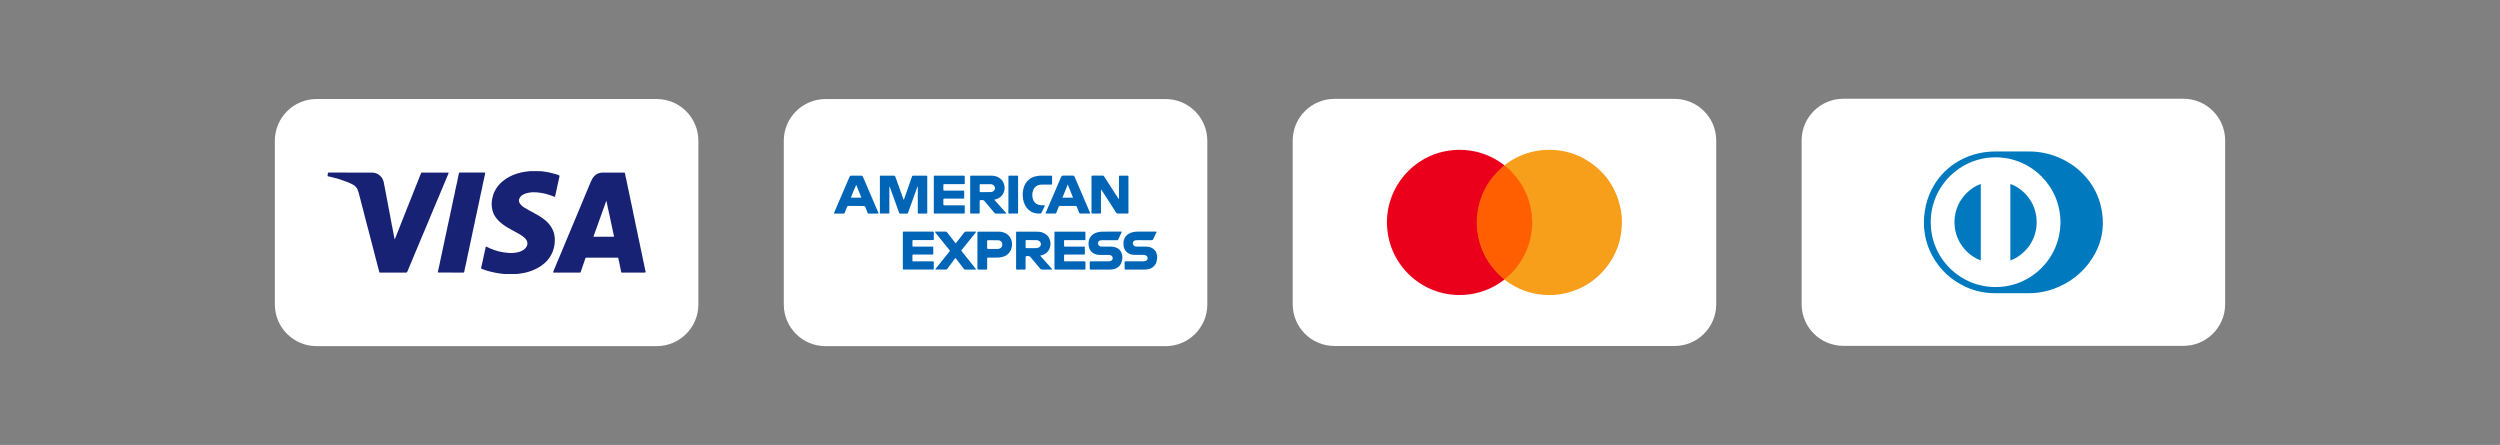
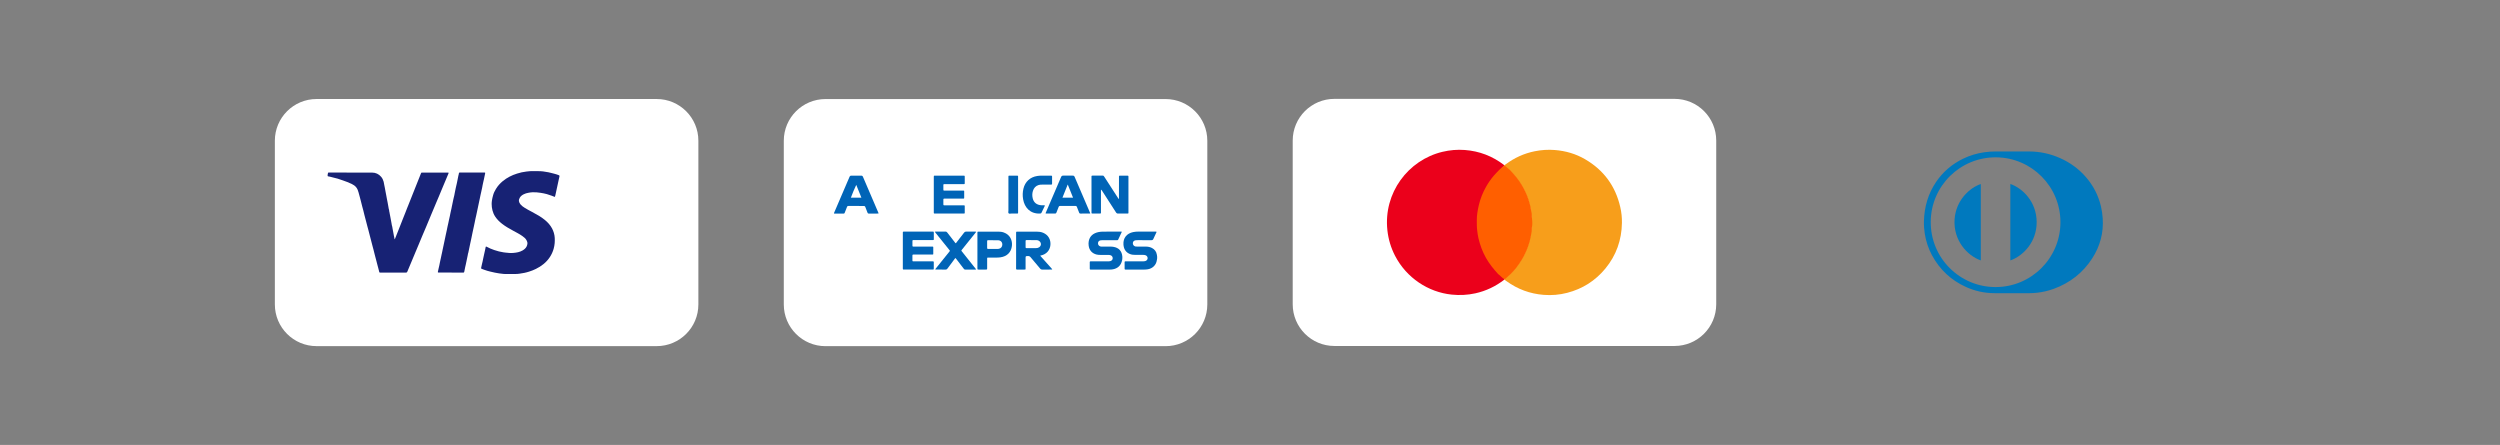
<svg xmlns="http://www.w3.org/2000/svg" id="Capa_1" x="0px" y="0px" viewBox="0 0 1319.96 234.91" style="enable-background:new 0 0 1319.96 234.91;" xml:space="preserve">
  <rect x="0" y="0" width="1319.96" height="234.91" fill="#808080" stroke="none" />
  <style type="text/css">	.st0{fill:#FFFFFF;}	.st1{fill:#172274;}	.st2{fill:#0064B7;}	.st3{fill:#EB001B;}	.st4{fill:#F79E1B;}	.st5{fill:#FF5F00;}	.st6{fill:#0079BE;}</style>
  <g>
    <path class="st0" d="M615.42,182.77H435.85c-12.16,0-22.02-9.86-22.02-22.02V74.32c0-12.16,9.86-22.02,22.02-22.02h179.57  c12.16,0,22.02,9.86,22.02,22.02v86.43C637.44,172.91,627.58,182.77,615.42,182.77z" />
    <path class="st0" d="M346.71,182.75H167.14c-12.16,0-22.02-9.86-22.02-22.02V74.3c0-12.16,9.86-22.02,22.02-22.02h179.57  c12.16,0,22.02,9.86,22.02,22.02v86.43C368.74,172.89,358.88,182.75,346.71,182.75z" />
-     <path class="st0" d="M1152.82,182.61H973.25c-12.16,0-22.02-9.86-22.02-22.02V74.16c0-12.16,9.86-22.02,22.02-22.02h179.57  c12.16,0,22.02,9.86,22.02,22.02v86.43C1174.84,172.75,1164.98,182.61,1152.82,182.61z" />
    <path class="st0" d="M884.12,182.67H704.55c-12.16,0-22.02-9.86-22.02-22.02V74.22c0-12.16,9.86-22.02,22.02-22.02h179.57  c12.16,0,22.02,9.86,22.02,22.02v86.43C906.14,172.82,896.28,182.67,884.12,182.67z" />
    <g>
      <path class="st1" d="M208.44,126.36c0.36-0.91,0.7-1.77,1.05-2.64c0.36-0.91,0.73-1.82,1.09-2.73c0.59-1.5,1.18-3,1.77-4.51   c0.3-0.75,0.61-1.5,0.9-2.26c0.53-1.41,1.15-2.78,1.65-4.2c0.31-0.87,0.68-1.71,1.03-2.56c0.54-1.34,1.07-2.68,1.6-4.02   c0.3-0.76,0.6-1.52,0.9-2.27c0.38-0.97,0.77-1.94,1.16-2.91c0.6-1.5,1.21-2.99,1.79-4.49c0.29-0.74,0.56-1.49,0.88-2.22   c0.18-0.42,0.16-0.43,0.63-0.43c1.5,0,3,0,4.5,0c2.95,0,5.9,0,8.85,0c0.72,0,0.74,0.02,0.46,0.69c-1.02,2.44-2.06,4.86-3.07,7.31   c-0.66,1.61-1.37,3.19-2,4.81c-0.31,0.82-0.69,1.61-1.03,2.41c-0.92,2.18-1.84,4.36-2.75,6.54c-0.97,2.33-1.93,4.66-2.9,6.98   c-0.65,1.56-1.36,3.1-1.99,4.67c-0.64,1.6-1.33,3.17-1.98,4.76c-0.69,1.71-1.43,3.4-2.14,5.1c-0.77,1.84-1.54,3.69-2.31,5.53   c-0.5,1.19-1,2.38-1.5,3.57c-0.13,0.31-0.32,0.44-0.67,0.44c-4.49-0.01-8.99-0.01-13.48-0.01c-0.53,0-0.54,0-0.69-0.53   c-0.16-0.56-0.3-1.13-0.43-1.7c-0.13-0.55-0.29-1.09-0.44-1.64c-0.2-0.68-0.35-1.37-0.53-2.05c-0.32-1.25-0.63-2.5-0.98-3.74   c-0.22-0.8-0.42-1.61-0.6-2.41c-0.12-0.52-0.26-1.04-0.42-1.55c-0.29-0.95-0.52-1.93-0.75-2.9c-0.22-0.94-0.49-1.87-0.73-2.8   c-0.26-1.03-0.54-2.05-0.79-3.08c-0.17-0.71-0.35-1.43-0.58-2.13c-0.22-0.67-0.37-1.36-0.53-2.05c-0.3-1.27-0.64-2.52-0.99-3.78   c-0.22-0.78-0.36-1.59-0.58-2.38c-0.2-0.72-0.39-1.45-0.59-2.17c-0.26-0.98-0.54-1.95-0.74-2.95c-0.14-0.69-0.36-1.36-0.54-2.04   c-0.21-0.79-0.43-1.57-0.64-2.36c-0.27-1.02-0.62-1.99-1.3-2.82c-0.63-0.77-1.44-1.29-2.32-1.72c-1.53-0.74-3.13-1.33-4.74-1.89   c-0.91-0.32-1.82-0.62-2.74-0.92c-0.71-0.23-1.46-0.36-2.19-0.55c-0.59-0.15-1.18-0.31-1.78-0.46c-0.33-0.08-0.66-0.13-0.99-0.19   c-0.18-0.03-0.28-0.11-0.3-0.33c-0.04-0.51,0.12-0.98,0.22-1.46c0.03-0.14,0.12-0.21,0.27-0.21c0.12,0,0.25-0.01,0.37-0.01   c7.57,0,15.14-0.03,22.71,0.03c1.82,0.01,3.43,0.76,4.66,2.18c0.68,0.77,1.1,1.67,1.36,2.64c0.15,0.54,0.22,1.11,0.32,1.66   c0.1,0.51,0.2,1.02,0.31,1.53c0.16,0.72,0.26,1.45,0.4,2.18c0.15,0.78,0.26,1.57,0.45,2.35c0.08,0.32,0.11,0.66,0.18,0.99   c0.18,0.76,0.31,1.53,0.45,2.3c0.15,0.82,0.26,1.64,0.44,2.45c0.1,0.43,0.09,0.89,0.28,1.3c0.11,0.25,0.07,0.52,0.11,0.77   c0.07,0.44,0.24,0.86,0.26,1.31c0.02,0.32,0.12,0.64,0.19,0.95c0.2,0.81,0.32,1.63,0.46,2.45c0.12,0.69,0.27,1.38,0.38,2.07   c0.07,0.4,0.1,0.82,0.26,1.21c0.11,0.28,0.11,0.6,0.17,0.9c0.17,0.86,0.32,1.73,0.48,2.59c0.09,0.48,0.13,0.97,0.26,1.44   c0.1,0.39,0.12,0.79,0.25,1.17C208.32,125.82,208.2,126.09,208.44,126.36z" />
      <path class="st1" d="M269.47,144.67c-0.43,0-0.87-0.02-1.3,0c-1.55,0.08-3.09-0.09-4.61-0.32c-0.76-0.11-1.52-0.24-2.27-0.4   c-0.79-0.17-1.58-0.36-2.37-0.54c-1.05-0.24-2.08-0.54-3.09-0.91c-0.5-0.19-1.01-0.37-1.51-0.56c-0.32-0.13-0.37-0.25-0.28-0.57   c0.18-0.68,0.29-1.38,0.46-2.06c0.1-0.4,0.18-0.81,0.29-1.2c0.13-0.5,0.2-1.02,0.31-1.53c0.17-0.83,0.34-1.66,0.54-2.48   c0.18-0.73,0.33-1.46,0.49-2.19c0.1-0.46,0.2-0.93,0.28-1.39c0.06-0.35,0.21-0.41,0.52-0.25c1.28,0.7,2.63,1.27,4.01,1.74   c0.81,0.27,1.63,0.51,2.45,0.73c0.79,0.21,1.6,0.29,2.39,0.48c0.34,0.08,0.7,0.1,1.05,0.14c1.4,0.16,2.8,0.31,4.2,0.18   c1.7-0.15,3.4-0.43,4.91-1.32c0.89-0.53,1.66-1.17,2.12-2.12c0.23-0.47,0.37-0.96,0.41-1.46c0.05-0.62-0.16-1.21-0.45-1.76   c-0.51-0.97-1.35-1.63-2.22-2.25c-1.52-1.08-3.19-1.91-4.82-2.8c-2.04-1.11-4.07-2.24-5.91-3.68c-1.4-1.09-2.64-2.32-3.62-3.8   c-0.67-1.01-1.14-2.1-1.44-3.28c-0.29-1.13-0.44-2.26-0.43-3.42c0-0.63,0.07-1.27,0.16-1.89c0.06-0.43,0.13-0.87,0.25-1.3   c0.12-0.42,0.23-0.86,0.33-1.29c0.3-1.21,0.86-2.3,1.49-3.36c0.97-1.64,2.24-3.02,3.7-4.23c1.06-0.87,2.21-1.63,3.42-2.26   c1.31-0.68,2.66-1.26,4.08-1.68c0.81-0.24,1.61-0.49,2.43-0.66c0.84-0.17,1.7-0.29,2.55-0.42c2.45-0.38,4.91-0.15,7.36-0.18   c0.87-0.01,1.75,0.2,2.62,0.32c0.53,0.07,1.07,0.13,1.59,0.26c0.62,0.16,1.26,0.25,1.87,0.45c0.43,0.14,0.88,0.24,1.33,0.34   c0.79,0.19,1.56,0.47,2.32,0.76c0.31,0.12,0.38,0.28,0.31,0.62c-0.2,0.92-0.44,1.82-0.61,2.75c-0.15,0.86-0.35,1.71-0.55,2.56   c-0.35,1.46-0.59,2.95-0.96,4.41c-0.07,0.28-0.1,0.58-0.21,0.85c-0.11,0.28-0.1,0.29-0.39,0.18c-0.49-0.19-0.96-0.41-1.46-0.57   c-0.83-0.28-1.64-0.58-2.48-0.82c-1.08-0.31-2.18-0.5-3.29-0.68c-1.42-0.23-2.85-0.35-4.29-0.3c-0.76,0.03-1.5,0.15-2.24,0.29   c-0.81,0.15-1.59,0.37-2.32,0.73c-0.87,0.43-1.65,0.98-2.15,1.84c-0.77,1.3-0.57,2.42,0.42,3.6c0.58,0.7,1.32,1.21,2.07,1.69   c1.28,0.83,2.64,1.51,3.98,2.23c1.25,0.67,2.49,1.34,3.7,2.08c1.07,0.65,2.09,1.36,3.06,2.16c1.54,1.26,2.86,2.72,3.81,4.49   c0.4,0.75,0.7,1.53,0.95,2.35c0.54,1.78,0.55,3.59,0.42,5.4c-0.08,1.01-0.27,2.03-0.55,3.02c-0.44,1.54-1.09,2.97-1.96,4.3   c-0.91,1.39-2.01,2.61-3.3,3.67c-1.27,1.04-2.64,1.92-4.12,2.63c-1.15,0.56-2.33,1.04-3.55,1.41c-0.82,0.25-1.64,0.5-2.47,0.66   c-0.86,0.17-1.73,0.29-2.59,0.44C272.71,144.78,271.09,144.61,269.47,144.67z" />
      <path class="st1" d="M238.07,143.91c-2.1,0-4.21,0-6.31,0c-0.62,0-0.66-0.08-0.51-0.68c0.16-0.64,0.25-1.3,0.43-1.93   c0.11-0.38,0.18-0.78,0.27-1.16c0.14-0.6,0.24-1.21,0.36-1.81c0.15-0.75,0.31-1.51,0.49-2.25c0.15-0.58,0.22-1.17,0.37-1.75   c0.11-0.4,0.16-0.81,0.27-1.21c0.09-0.34,0.14-0.69,0.21-1.04c0.15-0.77,0.34-1.53,0.49-2.3c0.12-0.65,0.27-1.29,0.41-1.93   c0.28-1.21,0.49-2.44,0.77-3.66c0.2-0.86,0.37-1.74,0.57-2.6c0.27-1.21,0.46-2.44,0.78-3.65c0.17-0.64,0.23-1.3,0.41-1.93   c0.17-0.59,0.26-1.19,0.4-1.79c0.16-0.67,0.27-1.36,0.41-2.04c0.09-0.45,0.21-0.9,0.3-1.35c0.12-0.6,0.31-1.18,0.38-1.8   c0.03-0.3,0.13-0.59,0.19-0.9c0.2-1.03,0.41-2.05,0.64-3.07c0.15-0.66,0.27-1.32,0.47-1.96c0.08-0.26,0.09-0.54,0.15-0.81   c0.22-0.97,0.35-1.97,0.59-2.94c0.21-0.86,0.38-1.74,0.6-2.6c0.24-0.93,0.37-1.89,0.58-2.84c0.15-0.68,0.23-1.37,0.45-2.03   c0.08-0.24-0.02-0.56,0.24-0.72c0.23-0.14,0.51-0.06,0.77-0.06c4.09,0,8.19,0,12.28,0c0.72,0,0.71,0.01,0.56,0.74   c-0.19,0.98-0.42,1.95-0.61,2.93c-0.07,0.37-0.15,0.75-0.26,1.11c-0.16,0.54-0.25,1.1-0.36,1.66c-0.1,0.51-0.2,1.03-0.29,1.54   c-0.12,0.69-0.28,1.38-0.45,2.07c-0.14,0.59-0.24,1.2-0.4,1.79c-0.18,0.65-0.27,1.32-0.41,1.98c-0.15,0.71-0.34,1.41-0.45,2.12   c-0.1,0.65-0.27,1.29-0.41,1.93c-0.2,0.93-0.37,1.87-0.59,2.79c-0.16,0.67-0.24,1.36-0.43,2.02c-0.17,0.61-0.25,1.23-0.42,1.83   c-0.18,0.66-0.26,1.35-0.41,2.03c-0.15,0.69-0.3,1.38-0.44,2.08c-0.13,0.64-0.29,1.28-0.42,1.93c-0.12,0.63-0.27,1.26-0.4,1.88   c-0.14,0.69-0.29,1.38-0.42,2.08c-0.11,0.57-0.25,1.14-0.37,1.71c-0.1,0.45-0.17,0.9-0.29,1.34c-0.18,0.69-0.28,1.39-0.43,2.08   c-0.15,0.67-0.24,1.36-0.43,2.03c-0.1,0.35-0.1,0.73-0.27,1.07c-0.11,0.22-0.08,0.48-0.13,0.72c-0.13,0.62-0.27,1.23-0.39,1.85   c-0.09,0.52-0.21,1.03-0.32,1.54c-0.13,0.58-0.22,1.18-0.37,1.75c-0.11,0.43-0.21,0.86-0.3,1.29c-0.14,0.68-0.28,1.35-0.41,2.04   c-0.19,1.04-0.18,0.87-1.06,0.88C242.13,143.93,240.1,143.92,238.07,143.91C238.07,143.92,238.07,143.92,238.07,143.91z" />
-       <path class="st1" d="M340.84,143.16c0-0.02,0-0.03-0.01-0.05c-0.24-0.46-0.25-0.98-0.36-1.48c-0.16-0.69-0.29-1.38-0.43-2.07   c-0.11-0.52-0.23-1.04-0.33-1.57c-0.09-0.46-0.21-0.92-0.31-1.38c-0.19-0.92-0.34-1.85-0.55-2.76c-0.17-0.75-0.34-1.49-0.5-2.24   c-0.05-0.25-0.07-0.52-0.14-0.77c-0.16-0.5-0.21-1.02-0.32-1.53c-0.14-0.65-0.23-1.3-0.4-1.94c-0.22-0.84-0.38-1.7-0.57-2.55   c-0.15-0.66-0.26-1.33-0.38-1.99c-0.19-0.98-0.39-1.96-0.64-2.92c-0.19-0.74-0.32-1.49-0.47-2.24c-0.18-0.92-0.38-1.84-0.56-2.76   c-0.16-0.87-0.37-1.74-0.55-2.61c-0.15-0.73-0.3-1.47-0.44-2.2c-0.13-0.65-0.26-1.29-0.4-1.94c-0.14-0.67-0.29-1.35-0.45-2.02   c-0.16-0.67-0.27-1.35-0.42-2.02c-0.21-0.98-0.39-1.96-0.59-2.94c-0.07-0.34-0.13-0.69-0.24-1.03c-0.12-0.38-0.15-0.78-0.26-1.16   c-0.12-0.41-0.15-0.85-0.24-1.26c-0.16-0.69-0.25-1.39-0.43-2.08c-0.17-0.66-0.32-1.34-0.44-2.01c-0.06-0.35-0.2-0.68-0.22-1.03   c-0.03-0.39-0.2-0.74-0.22-1.13c-0.01-0.24-0.18-0.38-0.45-0.35c-0.12,0.01-0.25,0-0.37,0c-3.37,0-6.74-0.01-10.11,0.01   c-0.72,0-1.44-0.06-2.16,0.13c-0.47,0.13-0.95,0.24-1.39,0.45c-1.32,0.6-2.21,1.65-2.89,2.89c-0.58,1.05-0.99,2.18-1.47,3.28   c-0.71,1.61-1.38,3.24-2.05,4.87c-0.64,1.56-1.29,3.12-1.93,4.68c-0.84,2.04-1.7,4.08-2.56,6.12c-0.7,1.67-1.4,3.33-2.1,5   c-0.72,1.71-1.42,3.43-2.15,5.14c-0.62,1.47-1.24,2.94-1.84,4.41c-0.65,1.57-1.33,3.14-1.96,4.72c-0.55,1.4-1.17,2.77-1.75,4.15   c-0.78,1.85-1.55,3.71-2.32,5.56c-0.14,0.34-0.28,0.68-0.4,1.03c-0.09,0.27-0.06,0.32,0.23,0.34c0.09,0.01,0.19,0,0.28,0.01   c1,0,2.01,0.01,3.01,0.01c3.44,0,6.89,0,10.33,0c0.57,0,0.56-0.01,0.75-0.55c0.26-0.76,0.52-1.51,0.78-2.26   c0.53-1.55,1.06-3.11,1.59-4.66c0.14-0.43,0.14-0.43,0.62-0.43c0.05,0,0.09,0,0.14,0c5.32,0,10.64,0,15.96,0   c0.11,0,0.22,0.01,0.32,0c0.23-0.02,0.34,0.08,0.37,0.3c0.1,0.57,0.25,1.14,0.36,1.71c0.06,0.29,0.18,0.56,0.2,0.85   c0.04,0.62,0.26,1.2,0.36,1.8c0.09,0.54,0.21,1.09,0.32,1.63c0.09,0.44,0.2,0.87,0.29,1.3c0.05,0.22,0.16,0.32,0.38,0.31   c0.11,0,0.22,0,0.32,0c1.92,0,3.84,0,5.75,0c0,0,0,0,0,0c1.92,0,3.84,0,5.75,0C340.87,143.92,340.95,143.81,340.84,143.16z    M323.91,125c-0.09-0.01-0.19,0-0.28,0c-3.26,0-6.52,0-9.78,0c-0.15,0-0.31,0.03-0.45-0.04c-0.05-0.08-0.03-0.16,0-0.23   c2.23-6.2,4.46-12.4,6.73-18.72c0.2,0.48,0.22,0.9,0.32,1.3c0.25,1.01,0.45,2.04,0.64,3.06c0.12,0.66,0.28,1.32,0.43,1.98   c0.14,0.59,0.27,1.19,0.41,1.78c0.15,0.63,0.26,1.26,0.38,1.9c0.19,0.96,0.43,1.92,0.63,2.88c0.13,0.64,0.3,1.28,0.41,1.93   c0.16,0.96,0.42,1.89,0.6,2.85c0.07,0.35,0.18,0.68,0.23,1.03C324.19,124.92,324.11,125.01,323.91,125z" />
    </g>
    <g>
      <path class="st2" d="M610.79,137.37c-0.31,2.47-2.17,4.36-4.72,4.8c-0.6,0.1-1.21,0.16-1.82,0.16c-3.22-0.01-6.43,0-9.65,0   c-0.14,0-0.28-0.01-0.42,0c-0.28,0.01-0.41-0.11-0.4-0.39c0-1.19,0.01-2.38,0-3.58c0-0.3,0.15-0.38,0.41-0.38   c0.25,0.01,0.5,0,0.75,0c2.83,0,5.66,0,8.49,0c0.45,0,0.89-0.03,1.32-0.16c0.7-0.22,1.14-0.78,1.18-1.46   c0.04-0.7-0.39-1.33-1.1-1.6c-0.45-0.17-0.92-0.19-1.39-0.19c-1.36,0-2.72,0-4.08,0c-0.92,0-1.83-0.09-2.7-0.42   c-2.32-0.9-3.35-2.71-3.5-5.09c-0.21-3.39,1.72-5.81,5.12-6.52c0.93-0.19,1.87-0.26,2.81-0.26c3-0.01,5.99-0.01,8.99,0   c0.16,0,0.33-0.03,0.49,0.07c0.13,0.2-0.02,0.36-0.1,0.53c-0.5,1.08-1.04,2.15-1.5,3.24c-0.22,0.51-0.49,0.7-1.05,0.69   c-2.38-0.03-4.77-0.02-7.16-0.01c-0.39,0-0.78,0.01-1.16,0.06c-0.91,0.12-1.45,0.69-1.48,1.51c-0.03,0.88,0.54,1.62,1.42,1.78   c0.27,0.05,0.55,0.04,0.83,0.04c1.55,0,3.11,0,4.66,0.01c1.09,0.01,2.16,0.21,3.14,0.71c1.48,0.75,2.39,1.94,2.64,3.6   c0.1,0.13,0.05,0.28,0.06,0.43c0.01,0.14-0.04,0.3,0.08,0.42c0,0.39,0,0.78,0,1.17c-0.14,0.16-0.06,0.35-0.08,0.53   C610.84,137.16,610.86,137.27,610.79,137.37z" />
-       <path class="st2" d="M469.57,98.39c0,0.47,0,0.76,0,1.05c0,4.11,0,8.21,0,12.32c0,0.19-0.01,0.39,0,0.58   c0.01,0.27-0.09,0.41-0.38,0.41c-1.41,0-2.83,0-4.24,0c-0.29,0-0.39-0.13-0.38-0.4c0.01-0.19,0-0.39,0-0.58   c0-6.02,0-12.04,0-18.06c0-0.11,0-0.22,0-0.33c0.02-0.62,0.02-0.63,0.66-0.63c2.22,0,4.44,0.03,6.66,0   c0.52-0.01,0.72,0.2,0.87,0.65c1.32,3.73,2.66,7.46,4.01,11.19c0.11,0.3,0.15,0.65,0.45,0.92c0.62-1.78,1.24-3.52,1.85-5.27   c0.8-2.28,1.58-4.55,2.38-6.83c0.23-0.65,0.23-0.65,0.93-0.65c2.16,0,4.33,0,6.49,0c0.7,0,0.71,0.01,0.71,0.66   c0,6.24,0,12.48,0,18.72c0,0.61-0.01,0.61-0.67,0.62c-1.22,0.01-2.44,0.01-3.66,0c-0.66,0-0.67-0.01-0.67-0.7   c0-3.27,0-6.55,0-9.82c0-1.24,0-2.49,0-3.79c-0.33,0.24-0.35,0.56-0.45,0.83c-1.53,4.22-3.03,8.45-4.56,12.67   c-0.32,0.9-0.12,0.81-1.15,0.82c-0.89,0-1.78,0-2.66,0c-0.88,0-0.88,0-1.16-0.8c-1.5-4.17-3-8.34-4.51-12.51   C469.97,99.14,469.91,98.82,469.57,98.39z" />
      <path class="st2" d="M581.29,100.09c0,0.4,0,0.67,0,0.94c0,3.58,0,7.16,0,10.73c0,0.19-0.01,0.39,0,0.58   c0.02,0.28-0.1,0.4-0.39,0.4c-1.41,0-2.83-0.01-4.24,0c-0.3,0-0.38-0.15-0.37-0.41c0.01-0.17,0-0.33,0-0.5c0-6.05,0-12.09,0-18.14   c0-0.14,0.01-0.28,0-0.42c-0.04-0.38,0.09-0.55,0.51-0.54c1.8,0.02,3.61,0.03,5.41-0.01c0.47-0.01,0.62,0.27,0.82,0.58   c2.36,3.66,4.72,7.31,7.09,10.97c0.16,0.25,0.34,0.51,0.54,0.81c0.22-0.25,0.13-0.5,0.13-0.72c0.01-3.55,0-7.1,0.01-10.65   c0-0.19,0.01-0.39,0-0.58c-0.01-0.29,0.13-0.39,0.4-0.39c0.61,0.01,1.22,0,1.83,0c0.78,0,1.55,0.01,2.33,0   c0.32,0,0.46,0.12,0.44,0.44c-0.01,0.17,0,0.33,0,0.5c0,6.05,0,12.09,0,18.14c0,1.02,0.12,0.93-0.94,0.93c-1.5,0-3-0.02-4.49,0.01   c-0.54,0.01-0.84-0.16-1.14-0.61c-2.4-3.76-4.83-7.51-7.25-11.26C581.8,100.65,581.69,100.35,581.29,100.09z" />
      <path class="st2" d="M493.03,102.72c0-2.97,0-5.94,0-8.9c0-0.19,0.01-0.39,0-0.58c-0.02-0.34,0.09-0.53,0.46-0.5   c0.14,0.01,0.28,0,0.42,0c4.85,0,9.71,0,14.56,0c0.06,0,0.11,0,0.17,0c0.72,0.01,0.72,0.01,0.73,0.73c0,1,0,2,0,3   c0,0.75-0.01,0.76-0.79,0.76c-3.13,0-6.27,0-9.4,0c-1.27,0-1.08-0.15-1.1,1.11c-0.01,0.53-0.01,1.05,0,1.58   c0.01,0.71,0.01,0.71,0.75,0.71c1.66,0,3.33,0,4.99,0c1.55,0,3.11-0.01,4.66,0c0.59,0,0.6,0.02,0.6,0.61c0.01,1,0.01,2,0,3   c-0.01,0.62-0.02,0.63-0.66,0.63c-3.11,0-6.21,0-9.32,0c-0.19,0-0.39,0.01-0.58,0c-0.31-0.02-0.45,0.11-0.44,0.44   c0.01,0.89,0.01,1.78,0,2.66c0,0.32,0.12,0.45,0.44,0.44c0.47-0.01,0.94,0,1.41,0c2.83,0,5.66,0,8.49,0c0.19,0,0.39,0.01,0.58,0   c0.23,0,0.37,0.09,0.37,0.34c0,1.22,0,2.44,0,3.66c0,0.25-0.13,0.34-0.36,0.34c-0.17,0-0.33,0-0.5,0c-4.88,0-9.76,0-14.65,0   c-0.14,0-0.28-0.01-0.42,0c-0.27,0.01-0.42-0.08-0.41-0.38c0.01-0.19,0-0.39,0-0.58C493.03,108.77,493.03,105.75,493.03,102.72z" />
      <path class="st2" d="M551.58,108.38c0.12,0.27,0.02,0.38-0.04,0.5c-0.54,1.12-1.1,2.24-1.61,3.37c-0.18,0.39-0.42,0.49-0.83,0.51   c-5.23,0.21-8.17-3.25-8.91-7.53c-0.33-1.88-0.28-3.75,0.16-5.61c0.87-3.67,3.55-6.13,7.29-6.7c0.77-0.12,1.54-0.18,2.32-0.18   c1.66,0.01,3.33,0.01,4.99,0c0.39,0,0.54,0.12,0.53,0.52c-0.02,1.22-0.03,2.44,0,3.66c0.01,0.47-0.19,0.56-0.59,0.56   c-1.55-0.01-3.1-0.01-4.66,0c-0.61,0-1.22,0.02-1.81,0.19c-1.6,0.47-2.57,1.59-3.06,3.13c-0.41,1.3-0.42,2.62-0.1,3.94   c0.55,2.25,2.16,3.51,4.66,3.64C550.48,108.4,551.03,108.38,551.58,108.38z" />
      <path class="st2" d="M537.54,102.83c0,2.94,0,5.88,0,8.81c0,0.14,0,0.28,0,0.42c-0.01,0.68-0.01,0.69-0.67,0.7   c-0.94,0.01-1.89,0.02-2.83-0.01c-0.51-0.02-1.16,0.25-1.51-0.14c-0.31-0.34-0.1-0.96-0.1-1.45c-0.01-5.71,0-11.42,0-17.13   c0-0.19,0-0.39,0-0.58c0.01-0.69,0.01-0.7,0.68-0.7c1.25-0.01,2.49-0.01,3.74,0c0.67,0,0.68,0.01,0.68,0.69   C537.54,96.56,537.54,99.69,537.54,102.83z" />
-       <path class="st2" d="M556.73,132.28c0-3,0-5.99,0-8.99c0-0.19,0.01-0.39,0-0.58c-0.01-0.27,0.11-0.42,0.39-0.41   c0.17,0,0.33,0,0.5,0c4.85,0,9.71,0,14.56,0c0.03,0,0.06,0,0.08,0c0.81,0.01,0.82,0.01,0.82,0.82c0,0.97,0.01,1.94,0,2.91   c0,0.73-0.01,0.74-0.73,0.74c-3.13,0-6.27,0-9.4,0c-1.32,0-1.13-0.15-1.14,1.15c-0.01,0.55-0.01,1.11,0,1.66   c0.01,0.6,0.02,0.6,0.59,0.62c0.42,0.01,0.83,0,1.25,0c2.8,0,5.6,0,8.4,0c0.72,0,0.72,0.01,0.73,0.74c0,0.94,0.01,1.89,0,2.83   c-0.01,0.62-0.01,0.63-0.66,0.63c-3,0.01-5.99,0-8.99,0c-0.14,0-0.28,0-0.42,0c-0.95,0-0.9-0.09-0.9,0.89c0,0.75,0.01,1.5,0,2.25   c0,0.31,0.11,0.46,0.44,0.45c0.36-0.01,0.72,0,1.08,0c3,0,5.99,0,8.99,0c0.77,0,0.77,0.01,0.78,0.77c0,0.94,0.01,1.89,0,2.83   c0,0.73-0.01,0.74-0.73,0.74c-2.27,0-4.55,0-6.82,0c-2.69,0-5.38,0-8.07,0c-0.72,0-0.73-0.01-0.73-0.74   C556.72,138.49,556.73,135.38,556.73,132.28z" />
      <path class="st2" d="M476.68,132.31c0-2.97,0-5.93,0-8.9c0-0.19,0.01-0.39,0-0.58c-0.03-0.39,0.14-0.57,0.53-0.54   c0.14,0.01,0.28,0,0.42,0c4.83,0,9.65,0,14.48,0c0.17,0,0.33,0.01,0.5,0c0.33-0.01,0.43,0.15,0.43,0.46   c-0.01,1.19-0.01,2.39,0,3.58c0,0.33-0.16,0.44-0.46,0.43c-0.19-0.01-0.39,0-0.58,0c-3.08,0-6.16,0-9.24,0   c-0.19,0-0.39,0.01-0.58,0c-0.33-0.02-0.43,0.15-0.43,0.45c0.01,0.86,0.01,1.72,0,2.58c0,0.27,0.1,0.41,0.39,0.4   c0.19-0.01,0.39,0,0.58,0c3.02,0,6.05,0,9.07,0c0.19,0,0.39,0.01,0.58,0c0.23,0,0.38,0.07,0.38,0.33c0,1.19,0,2.38,0,3.58   c0,0.21-0.13,0.29-0.32,0.29c-0.22,0-0.44,0.01-0.67,0.01c-3,0-5.99,0-8.99,0c-0.19,0-0.39,0.01-0.58,0   c-0.31-0.02-0.45,0.12-0.45,0.44c0.01,0.92,0.01,1.83,0,2.75c0,0.28,0.12,0.41,0.4,0.4c0.19-0.01,0.39,0,0.58,0   c3.11,0,6.21,0,9.32,0c0.19,0,0.39,0.01,0.58,0c0.27-0.01,0.4,0.11,0.4,0.39c0,1.16,0,2.33,0,3.49c0,0.31-0.11,0.47-0.43,0.45   c-0.17-0.01-0.33,0-0.5,0c-4.83,0-9.65,0-14.48,0c-0.17,0-0.33-0.01-0.5,0c-0.33,0.02-0.45-0.15-0.44-0.45c0-0.19,0-0.39,0-0.58   C476.68,138.3,476.68,135.31,476.68,132.31z" />
      <path class="st2" d="M592.34,122.33c-0.68,1.46-1.31,2.81-1.94,4.16c-0.11,0.23-0.27,0.33-0.53,0.32c-0.22-0.01-0.44,0-0.67,0   c-2.3,0-4.6,0-6.9,0c-0.39,0-0.78,0.01-1.16,0.07c-0.83,0.13-1.34,0.65-1.41,1.4c-0.08,0.83,0.37,1.52,1.16,1.81   c0.32,0.12,0.65,0.11,0.98,0.11c1.47,0,2.94,0,4.41,0c0.56,0,1.1,0.04,1.65,0.14c2.79,0.48,4.41,2.23,4.64,5.06   c0.08,1.03-0.04,2.05-0.4,3.03c-0.76,2.13-2.32,3.32-4.5,3.75c-0.57,0.11-1.15,0.16-1.74,0.16c-3.24-0.01-6.49,0-9.73,0   c-0.14,0-0.28-0.01-0.42,0c-0.28,0.01-0.4-0.13-0.4-0.4c0-1.19,0-2.38,0-3.58c0-0.3,0.16-0.38,0.42-0.37c0.19,0.01,0.39,0,0.58,0   c2.86,0,5.71,0,8.57,0c0.45,0,0.89-0.02,1.32-0.14c0.79-0.22,1.24-0.81,1.23-1.57c-0.01-0.74-0.49-1.35-1.26-1.56   c-0.4-0.11-0.82-0.13-1.24-0.13c-1.3,0.01-2.61,0.01-3.91,0c-0.69,0-1.38-0.03-2.06-0.19c-2.4-0.57-3.96-2.3-4.23-4.75   c-0.09-0.8-0.11-1.61,0.06-2.4c0.58-2.73,2.44-4.1,5.02-4.69c0.9-0.21,1.81-0.26,2.73-0.26c3.05-0.01,6.1-0.01,9.15-0.01   C591.92,122.29,592.05,122.31,592.34,122.33z" />
      <path class="st2" d="M515.31,142.33c-1.93,0-3.79-0.01-5.64,0.01c-0.43,0.01-0.65-0.21-0.87-0.51c-1.29-1.7-2.59-3.4-3.89-5.09   c-0.13-0.17-0.28-0.34-0.42-0.51c-0.28,0.16-0.4,0.42-0.57,0.63c-1.23,1.64-2.46,3.28-3.67,4.94c-0.27,0.37-0.55,0.54-1.02,0.53   c-1.64-0.03-3.27-0.01-4.91-0.01c-0.16,0-0.33,0.06-0.51-0.11c0.06-0.26,0.28-0.44,0.44-0.64c2.29-2.85,4.59-5.7,6.88-8.56   c0.53-0.66,0.54-0.5,0.02-1.15c-2.29-2.85-4.58-5.71-6.88-8.56c-0.22-0.28-0.44-0.56-0.65-0.84c0.14-0.26,0.36-0.17,0.53-0.17   c1.66-0.01,3.33,0.01,4.99-0.02c0.48-0.01,0.76,0.17,1.03,0.53c1.29,1.7,2.6,3.38,3.91,5.07c0.15,0.19,0.27,0.42,0.51,0.57   c0.22-0.05,0.31-0.28,0.43-0.44c1.35-1.73,2.7-3.45,4.02-5.19c0.3-0.39,0.62-0.55,1.12-0.54c1.52,0.03,3.05,0.01,4.58,0.01   c0.19,0,0.38,0.02,0.62,0.03c-0.04,0.35-0.27,0.53-0.43,0.73c-2.29,2.86-4.58,5.71-6.87,8.56c-0.12,0.15-0.23,0.31-0.36,0.45   c-0.17,0.18-0.13,0.34,0.01,0.51c0.11,0.13,0.21,0.26,0.31,0.39c2.28,2.86,4.56,5.73,6.83,8.59   C515.03,141.76,515.26,141.94,515.31,142.33z" />
-       <path class="st2" d="M524.95,105.44c0.33-0.09,0.52-0.14,0.71-0.18c2.48-0.59,4.31-2.57,4.67-5.05c0.39-2.65-0.73-5.11-2.92-6.42   c-1.25-0.74-2.61-1.05-4.05-1.05c-3.41,0-6.82,0-10.23,0c-0.98,0-0.88-0.06-0.88,0.91c0,4.71,0,9.43,0,14.14c0,1.41,0,2.83,0,4.24   c0,0.71,0.01,0.71,0.74,0.72c1.22,0,2.44,0.01,3.66,0c0.58,0,0.6-0.01,0.6-0.59c0.01-1.72-0.01-3.44,0.01-5.16   c0.01-1.54-0.26-1.3,1.37-1.36c0.56-0.02,0.91,0.19,1.26,0.61c1.68,2.03,3.4,4.03,5.08,6.05c0.28,0.33,0.55,0.47,0.99,0.47   c1.61-0.02,3.22-0.01,4.82-0.01c0.17,0,0.39,0.1,0.54-0.17C529.23,110.24,527.13,107.89,524.95,105.44z M523.23,101.41   c-0.91,0.04-1.83,0.01-2.74,0.01c0,0,0,0,0,0.01c-0.89,0-1.77-0.01-2.66,0.01c-0.4,0.01-0.61-0.07-0.59-0.54   c0.03-1.05,0.02-2.1,0.01-3.16c0-0.34,0.1-0.5,0.47-0.5c1.83,0.01,3.65,0.01,5.48,0.01c0.14,0,0.28,0.02,0.41,0.06   c1.08,0.27,1.85,1.26,1.74,2.23C525.24,100.52,524.33,101.36,523.23,101.41z" />
      <path class="st2" d="M574.67,110.36c-2.43-5.65-4.86-11.29-7.27-16.95c-0.22-0.51-0.48-0.7-1.04-0.68c-1.66,0.04-3.33,0.05-4.99,0   c-0.64-0.02-0.91,0.21-1.15,0.77c-2.62,6.14-5.26,12.27-7.89,18.4c-0.11,0.25-0.27,0.48-0.26,0.8c0.1,0.02,0.21,0.05,0.31,0.05   c1.55,0,3.11-0.01,4.66,0.01c0.39,0,0.59-0.12,0.73-0.5c0.37-1.01,0.8-2.01,1.18-3.02c0.13-0.36,0.31-0.51,0.72-0.51   c2.74,0.02,5.49,0.02,8.23,0c0.37,0,0.54,0.13,0.67,0.47c0.38,1.01,0.81,2,1.18,3.02c0.15,0.41,0.36,0.55,0.79,0.54   c1.39-0.02,2.77,0,4.16-0.01c0.29,0,0.6,0.07,0.95-0.1C575.31,111.88,574.99,111.12,574.67,110.36z M560.95,104.37   c0.92-2.29,1.82-4.53,2.8-6.96c0.97,2.4,1.87,4.64,2.8,6.96C564.64,104.37,562.86,104.37,560.95,104.37z" />
      <path class="st2" d="M463.65,112.06c-2.68-6.23-5.36-12.46-8.02-18.7c-0.21-0.49-0.48-0.63-0.99-0.62c-1.69,0.03-3.38,0.04-5.07,0   c-0.55-0.01-0.82,0.15-1.05,0.67c-2.66,6.24-5.35,12.47-8.02,18.7c-0.08,0.18-0.27,0.37-0.09,0.65c1.66,0,3.35-0.01,5.04,0.01   c0.36,0,0.46-0.22,0.57-0.49c0.38-0.98,0.78-1.95,1.15-2.94c0.15-0.41,0.35-0.61,0.84-0.6c2.69,0.03,5.38,0.02,8.07,0.01   c0.42,0,0.64,0.12,0.79,0.53c0.36,0.99,0.78,1.96,1.14,2.94c0.14,0.39,0.34,0.57,0.78,0.55c0.91-0.03,1.83,0,2.74-0.01   c0.77-0.01,1.54,0.06,2.31-0.04C463.87,112.44,463.74,112.26,463.65,112.06z M449.25,104.36c0.84-2.29,1.79-4.5,2.84-6.75   c0.89,2.22,1.79,4.45,2.71,6.75C452.93,104.36,451.15,104.36,449.25,104.36z" />
      <path class="st2" d="M549.2,135c0.23-0.07,0.31-0.1,0.38-0.12c2.84-0.58,4.79-2.68,5.03-5.54c0.22-2.72-1-5.24-3.85-6.44   c-1.12-0.47-2.3-0.6-3.5-0.6c-3.3,0-6.6,0-9.9,0c-0.14,0-0.28,0.01-0.42,0c-0.31-0.02-0.46,0.11-0.45,0.43   c0.01,0.19,0,0.39,0,0.58c0,4.99,0,9.98,0,14.97c0,1.16,0.01,2.33-0.01,3.49c-0.01,0.43,0.14,0.58,0.57,0.57   c1.27-0.02,2.55,0,3.83-0.01c0.59,0,0.61-0.02,0.61-0.6c0.01-1.77,0-3.55,0-5.32c0-1.21,0-1.18,1.25-1.22   c0.61-0.02,1.01,0.16,1.41,0.64c1.67,2.04,3.39,4.03,5.08,6.05c0.28,0.33,0.56,0.46,0.99,0.46c1.61-0.02,3.22-0.01,4.82-0.01   c0.15,0,0.33,0.07,0.54-0.16C553.49,139.81,551.39,137.45,549.2,135z M548.71,130.51c-0.49,0.35-1.04,0.5-1.64,0.49   c-0.8,0-1.61,0-2.41,0c-0.86,0-1.72-0.01-2.57,0.01c-0.41,0.01-0.6-0.09-0.59-0.55c0.03-1.05,0.02-2.1,0-3.16   c-0.01-0.38,0.1-0.55,0.52-0.54c1.74,0.02,3.49,0,5.23,0.02c0.63,0.01,1.19,0.22,1.66,0.65   C549.88,128.34,549.8,129.74,548.71,130.51z" />
      <path class="st2" d="M530,122.75c-0.95-0.34-1.94-0.45-2.94-0.45c-3.41,0-6.82,0-10.23,0c-0.76,0-0.77,0.01-0.77,0.78   c0,3.08,0,6.15,0,9.23s0,6.15,0,9.23c0,0.78,0.01,0.79,0.76,0.79c1.19,0,2.38,0,3.57,0c0.81,0,0.81,0,0.81-0.81   c0-0.17,0-0.33,0-0.5c0-1.47-0.01-2.94,0-4.41c0-0.58,0.02-0.59,0.6-0.6c0.58-0.01,1.16,0.01,1.75,0c1.55-0.03,3.1,0.08,4.65-0.14   c3.46-0.48,5.69-2.64,6.07-6.04C534.59,127.04,533.41,123.96,530,122.75z M527.42,131.36c-0.19,0.04-0.38,0.06-0.58,0.06   c-1.69,0.01-3.38,0-5.07,0.01c-0.42,0-0.59-0.12-0.58-0.57c0.03-1.16,0.03-2.33,0-3.49c-0.01-0.47,0.2-0.55,0.59-0.55   c0.86,0.02,1.72,0.01,2.57,0.01c0,0.01,0,0.01,0,0.02c0.91,0,1.83-0.04,2.74,0.01c1.31,0.08,2.13,1.01,2.11,2.3   C529.2,130.27,528.49,131.13,527.42,131.36z" />
    </g>
    <g>
-       <path class="st3" d="M794.28,147.63c-4.58,3.56-9.69,6-15.36,7.25c-4.1,0.9-8.24,1.1-12.42,0.67   c-12.43-1.27-23.88-8.86-29.9-20.43c-2.22-4.27-3.57-8.79-4.09-13.58c-2.12-19.74,10.98-37.04,29.05-41.37   c3.89-0.93,7.81-1.28,11.81-0.98c7.69,0.57,14.58,3.22,20.7,7.89c0.06,0.05,0.13,0.09,0.2,0.13c0.05,0.12,0.04,0.24-0.02,0.36   c-0.98,1.14-2.2,2.04-3.26,3.12c-6.17,6.29-9.74,13.8-10.75,22.54c-0.86,7.46,0.44,14.56,3.76,21.25   c2.31,4.67,5.55,8.67,9.53,12.04c0.27,0.23,0.58,0.42,0.76,0.75C794.36,147.39,794.35,147.51,794.28,147.63z" />
+       <path class="st3" d="M794.28,147.63c-4.58,3.56-9.69,6-15.36,7.25c-4.1,0.9-8.24,1.1-12.42,0.67   c-12.43-1.27-23.88-8.86-29.9-20.43c-2.22-4.27-3.57-8.79-4.09-13.58c-2.12-19.74,10.98-37.04,29.05-41.37   c3.89-0.93,7.81-1.28,11.81-0.98c7.69,0.57,14.58,3.22,20.7,7.89c0.06,0.05,0.13,0.09,0.2,0.13c0.05,0.12,0.04,0.24-0.02,0.36   c-6.17,6.29-9.74,13.8-10.75,22.54c-0.86,7.46,0.44,14.56,3.76,21.25   c2.31,4.67,5.55,8.67,9.53,12.04c0.27,0.23,0.58,0.42,0.76,0.75C794.36,147.39,794.35,147.51,794.28,147.63z" />
      <path class="st4" d="M794.24,87.38c-0.01-0.06,0-0.12,0.03-0.17c0.23-0.15,0.48-0.28,0.7-0.44c4.61-3.46,9.74-5.79,15.39-6.92   c3.47-0.7,6.98-0.93,10.53-0.65c5.71,0.45,11.09,2,16.02,4.88c9.85,5.74,16.06,14.19,18.58,25.33c0.62,2.72,0.91,5.48,0.86,8.27   c-0.14,9.04-2.99,17.14-8.76,24.13c-5.32,6.44-12.05,10.7-20.15,12.8c-4.07,1.06-8.22,1.4-12.4,1.07   c-7.21-0.56-13.76-2.98-19.62-7.23c-0.38-0.28-0.78-0.54-1.17-0.82c-0.01-0.08-0.01-0.15-0.01-0.23c0.96-1.17,2.22-2.02,3.27-3.09   c6.22-6.34,9.98-13.9,10.88-22.72c1.14-11.22-2.06-21.13-9.58-29.62c-1.22-1.38-2.56-2.58-3.93-3.78   C794.65,87.95,794.33,87.77,794.24,87.38z" />
      <path class="st5" d="M794.24,87.38c0.6,0.31,1.12,0.73,1.61,1.2c0.46,0.44,1,0.78,1.43,1.24c2.36,2.46,4.54,5.05,6.28,8.01   c1.41,2.4,2.6,4.9,3.47,7.54c0.58,1.76,1.06,3.55,1.31,5.4c0.09,0.66,0.25,1.32,0.37,1.97c0.02,0.12,0.07,0.23,0.06,0.35   c-0.07,1.82,0.39,3.62,0.25,5.45c-0.03,0.36-0.02,0.71-0.13,1.06c-0.07,0.22-0.1,0.47-0.09,0.7c0.04,1.51-0.28,2.99-0.54,4.46   c-0.34,1.87-0.84,3.7-1.49,5.48c-0.89,2.42-1.96,4.74-3.31,6.95c-0.89,1.46-1.85,2.85-2.9,4.19c-0.9,1.15-1.88,2.24-2.93,3.27   c-0.91,0.88-1.85,1.73-2.82,2.54c-0.16,0.13-0.34,0.2-0.54,0.21c-0.67-0.36-1.23-0.86-1.77-1.39c-0.4-0.39-0.76-0.81-1.25-1.1   c-0.13-0.08-0.25-0.2-0.35-0.32c-2.38-2.6-4.58-5.34-6.33-8.43c-1.87-3.31-3.14-6.83-4-10.5c-0.32-1.34-0.47-2.72-0.65-4.09   c-0.22-1.7-0.17-3.4-0.19-5.1c-0.04-2.75,0.44-5.43,1.05-8.09c0.79-3.46,2.12-6.72,3.86-9.81c1.15-2.04,2.48-3.95,4-5.74   c0.88-1.03,1.82-1.99,2.75-2.95C792.27,88.97,793.24,88.16,794.24,87.38z" />
    </g>
    <g>
      <path class="st6" d="M1110.19,115.2c-0.15-2.13-0.44-4.24-0.94-6.32c-1.38-5.78-4.03-10.9-7.92-15.38   c-3.78-4.36-8.34-7.66-13.6-10.01c-5.18-2.31-10.61-3.49-16.28-3.52c-5.87-0.03-11.74,0-17.61-0.01c-2.08,0-4.15,0.14-6.21,0.44   c-3.89,0.56-7.61,1.68-11.15,3.4c-5.86,2.84-10.65,6.93-14.3,12.33c-4.18,6.2-6.15,13.1-6.37,20.53   c-0.07,2.21,0.08,4.42,0.42,6.61c0.63,4.04,1.88,7.88,3.82,11.48c4.1,7.63,10.13,13.24,18.02,16.8c4.76,2.15,9.76,3.23,14.99,3.24   c3.08,0.01,6.16,0,9.24,0c3.12,0,6.24,0,9.35,0c1.27,0,2.53-0.08,3.8-0.22c3.05-0.33,6.02-1.02,8.91-2.07   c8.55-3.14,15.4-8.46,20.33-16.13C1108.84,129.93,1110.72,122.87,1110.19,115.2z M1053.63,151.56   c-18.76,0.04-34.43-15.26-34.23-34.61c0.19-18.9,15.67-34.08,34.62-33.88c18.73,0.2,33.95,15.49,33.86,34.41   C1087.79,136.41,1072.37,151.6,1053.63,151.56z" />
      <path class="st6" d="M1061.43,137.51c0-13.49,0-26.93,0-40.38c6.32,2.18,13.83,9.25,13.9,20.07   C1075.4,127.68,1068.29,135.08,1061.43,137.51z" />
      <path class="st6" d="M1045.83,137.5c-7.21-2.56-14.56-10.58-13.84-21.66c0.65-10.05,7.93-16.72,13.84-18.68   C1045.83,110.6,1045.83,124.02,1045.83,137.5z" />
    </g>
  </g>
</svg>